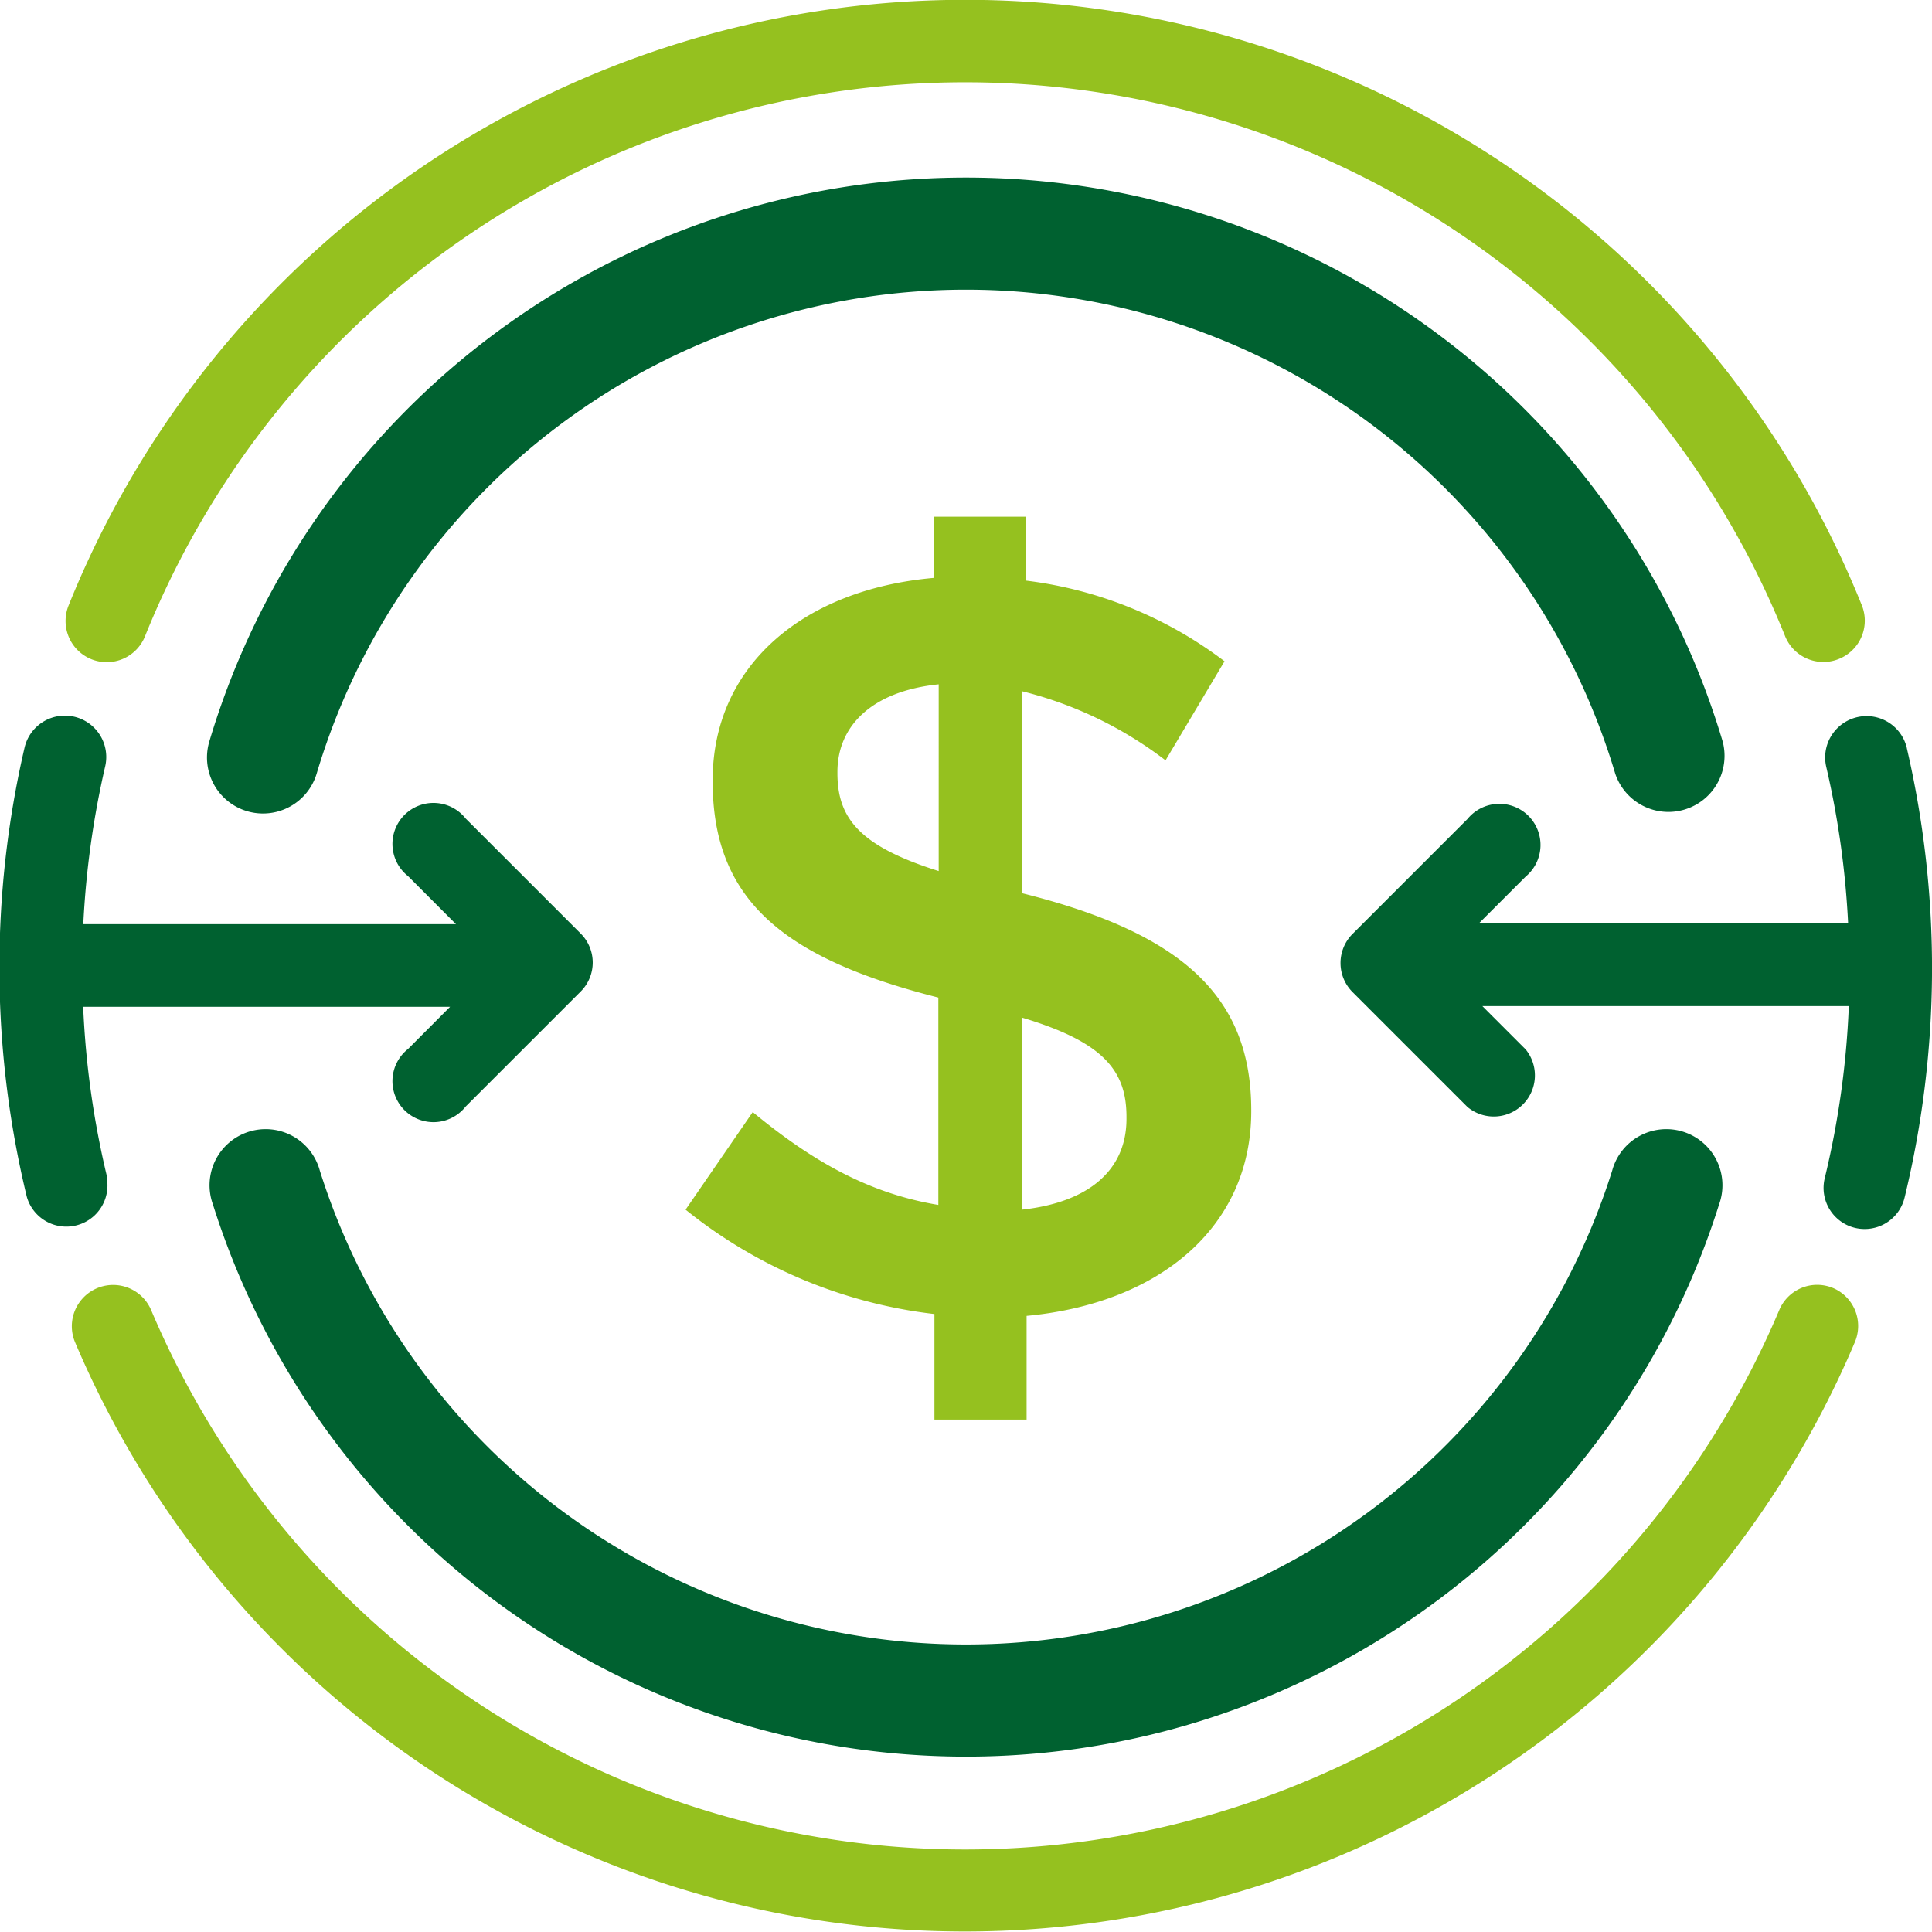
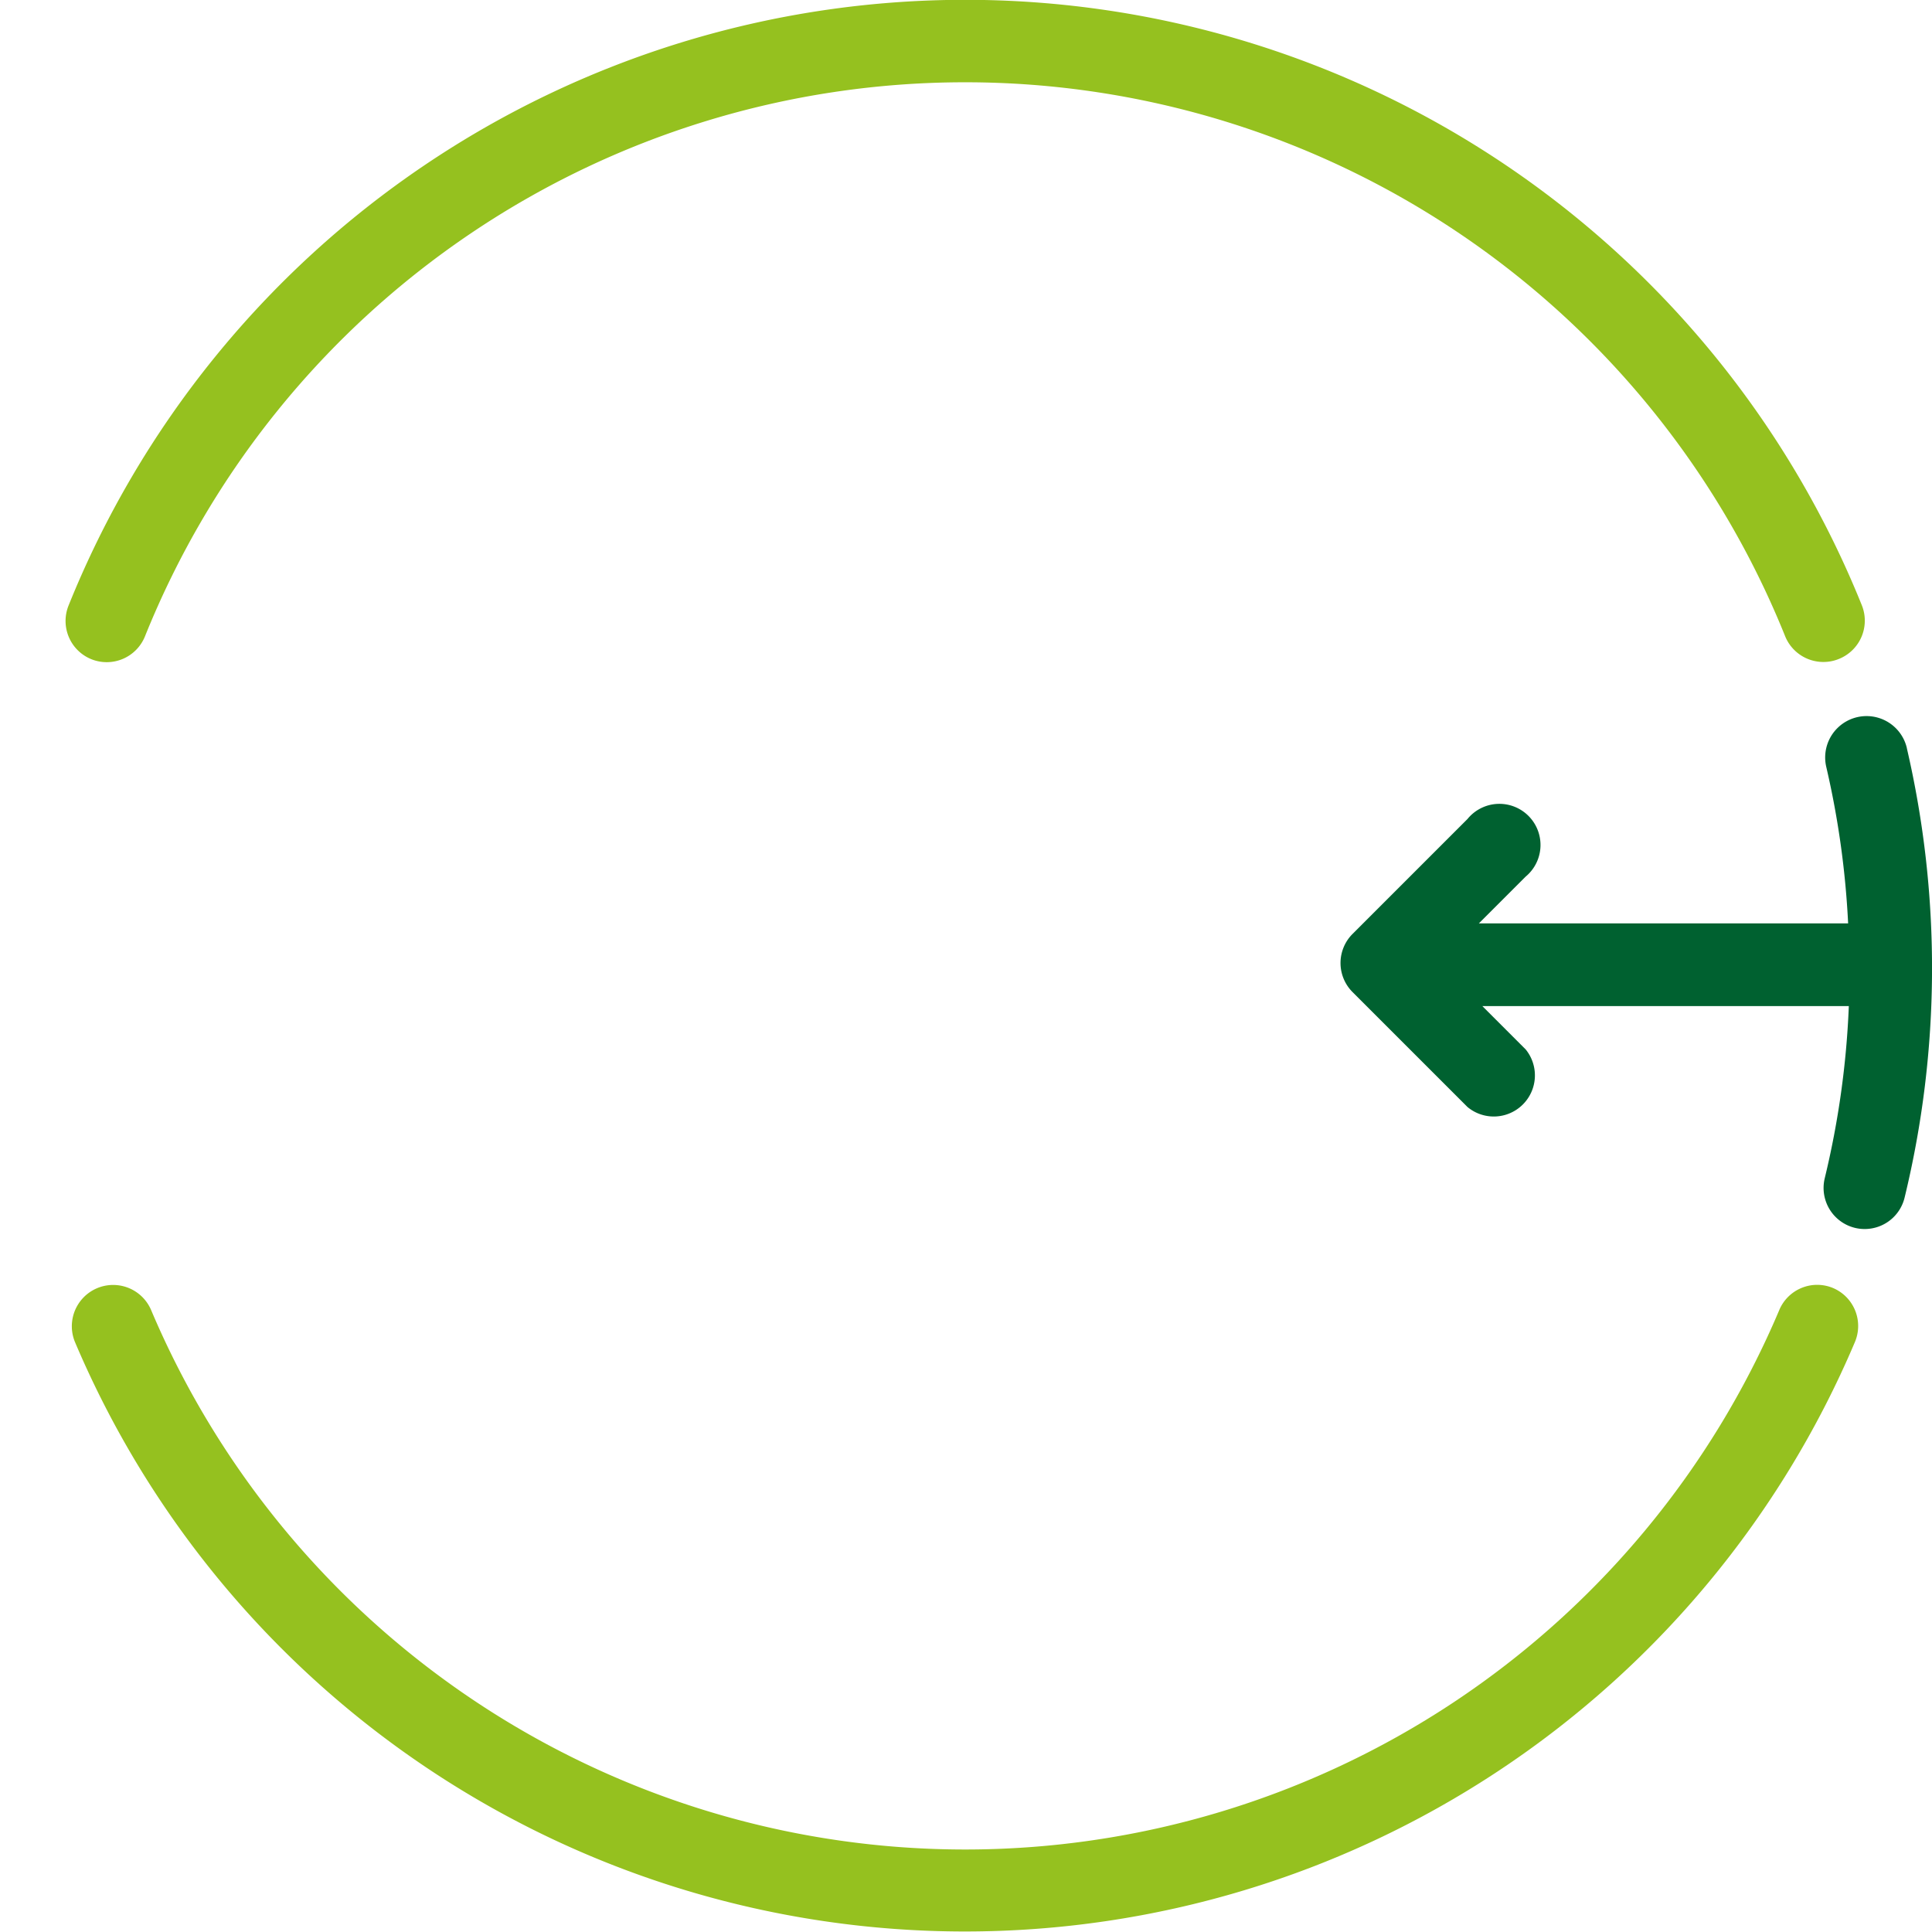
<svg xmlns="http://www.w3.org/2000/svg" viewBox="0 0 167.7 167.72">
  <defs>
    <style>.cls-1{fill:#95c11f;}.cls-2{fill:#006130;}</style>
  </defs>
  <title>icn-credits</title>
  <g id="Layer_2" data-name="Layer 2">
    <g id="Layer_1-2" data-name="Layer 1">
      <path class="cls-1" d="M159.13,111.81a3.57,3.57,0,0,0-4.69,1.91,76.73,76.73,0,0,1-141.32,0,3.58,3.58,0,1,0-6.6,2.8A83.9,83.9,0,0,0,161,116.51,3.58,3.58,0,0,0,159.13,111.81Z" />
      <path class="cls-1" d="M7.93,57.22a3.58,3.58,0,0,0,4.66-2,76.73,76.73,0,0,1,142.36,0,3.58,3.58,0,0,0,3.32,2.24,3.51,3.51,0,0,0,1.34-.26,3.58,3.58,0,0,0,2-4.66,83.9,83.9,0,0,0-155.65,0A3.58,3.58,0,0,0,7.93,57.22Z" />
-       <path class="cls-1" d="M88.71,77.53V60a33.83,33.83,0,0,1,12.46,6l5.12-8.6a35.67,35.67,0,0,0-17.21-7V44.85h-8v5.31c-11.44,1-19.22,7.69-19.22,17.57v.1c0,10.34,6.22,15.38,19.59,18.76v18c-6-1-10.89-3.75-16.11-8.06L59.51,105a42.17,42.17,0,0,0,21.6,9.06v9.16h8v-9c11.63-1.09,19.5-7.78,19.5-17.76V96.3C108.58,86.5,102.63,81,88.71,77.53Zm-7.23-1.92c-7-2.2-8.79-4.67-8.79-8.52V67c0-3.94,2.93-7,8.79-7.6Zm16.3,21.51c0,4.4-3.21,7.24-9.07,7.88V88.33c7.05,2.11,9.07,4.58,9.07,8.61Z" />
-       <path class="cls-2" d="M9.31,102.23A76.91,76.91,0,0,1,7.22,87.39H39.07l-3.65,3.66a3.56,3.56,0,1,0,5,5l10-10a3.55,3.55,0,0,0,0-5l-10-10a3.56,3.56,0,1,0-5,5l4.16,4.17H7.23a77.64,77.64,0,0,1,1.9-13.7,3.57,3.57,0,1,0-7-1.62,84.48,84.48,0,0,0,.2,39,3.57,3.57,0,0,0,6.93-1.69Z" />
      <path class="cls-2" d="M165.52,64.94a3.57,3.57,0,1,0-7,1.62,76.42,76.42,0,0,1,1.9,13.59H128.37l4.06-4.06a3.57,3.57,0,1,0-5.05-5l-10,10a3.57,3.57,0,0,0,0,5l10,10a3.57,3.57,0,0,0,5.05-5l-3.76-3.76h31.81a76.39,76.39,0,0,1-2.09,14.94,3.57,3.57,0,0,0,2.62,4.31,3.53,3.53,0,0,0,.85.1,3.56,3.56,0,0,0,3.46-2.72,84.48,84.48,0,0,0,.2-39Z" />
-       <path class="cls-2" d="M27.76,101.61a4.87,4.87,0,1,0-9.28,2.93,68.54,68.54,0,0,0,130.74,0,4.87,4.87,0,1,0-9.28-2.93,58.81,58.81,0,0,1-112.18,0Z" />
-       <path class="cls-2" d="M140.2,67.14a4.87,4.87,0,0,0,9.33-2.78,68.54,68.54,0,0,0-131.36,0,4.86,4.86,0,0,0,9.32,2.78,58.81,58.81,0,0,1,112.71,0Z" />
    </g>
  </g>
</svg>